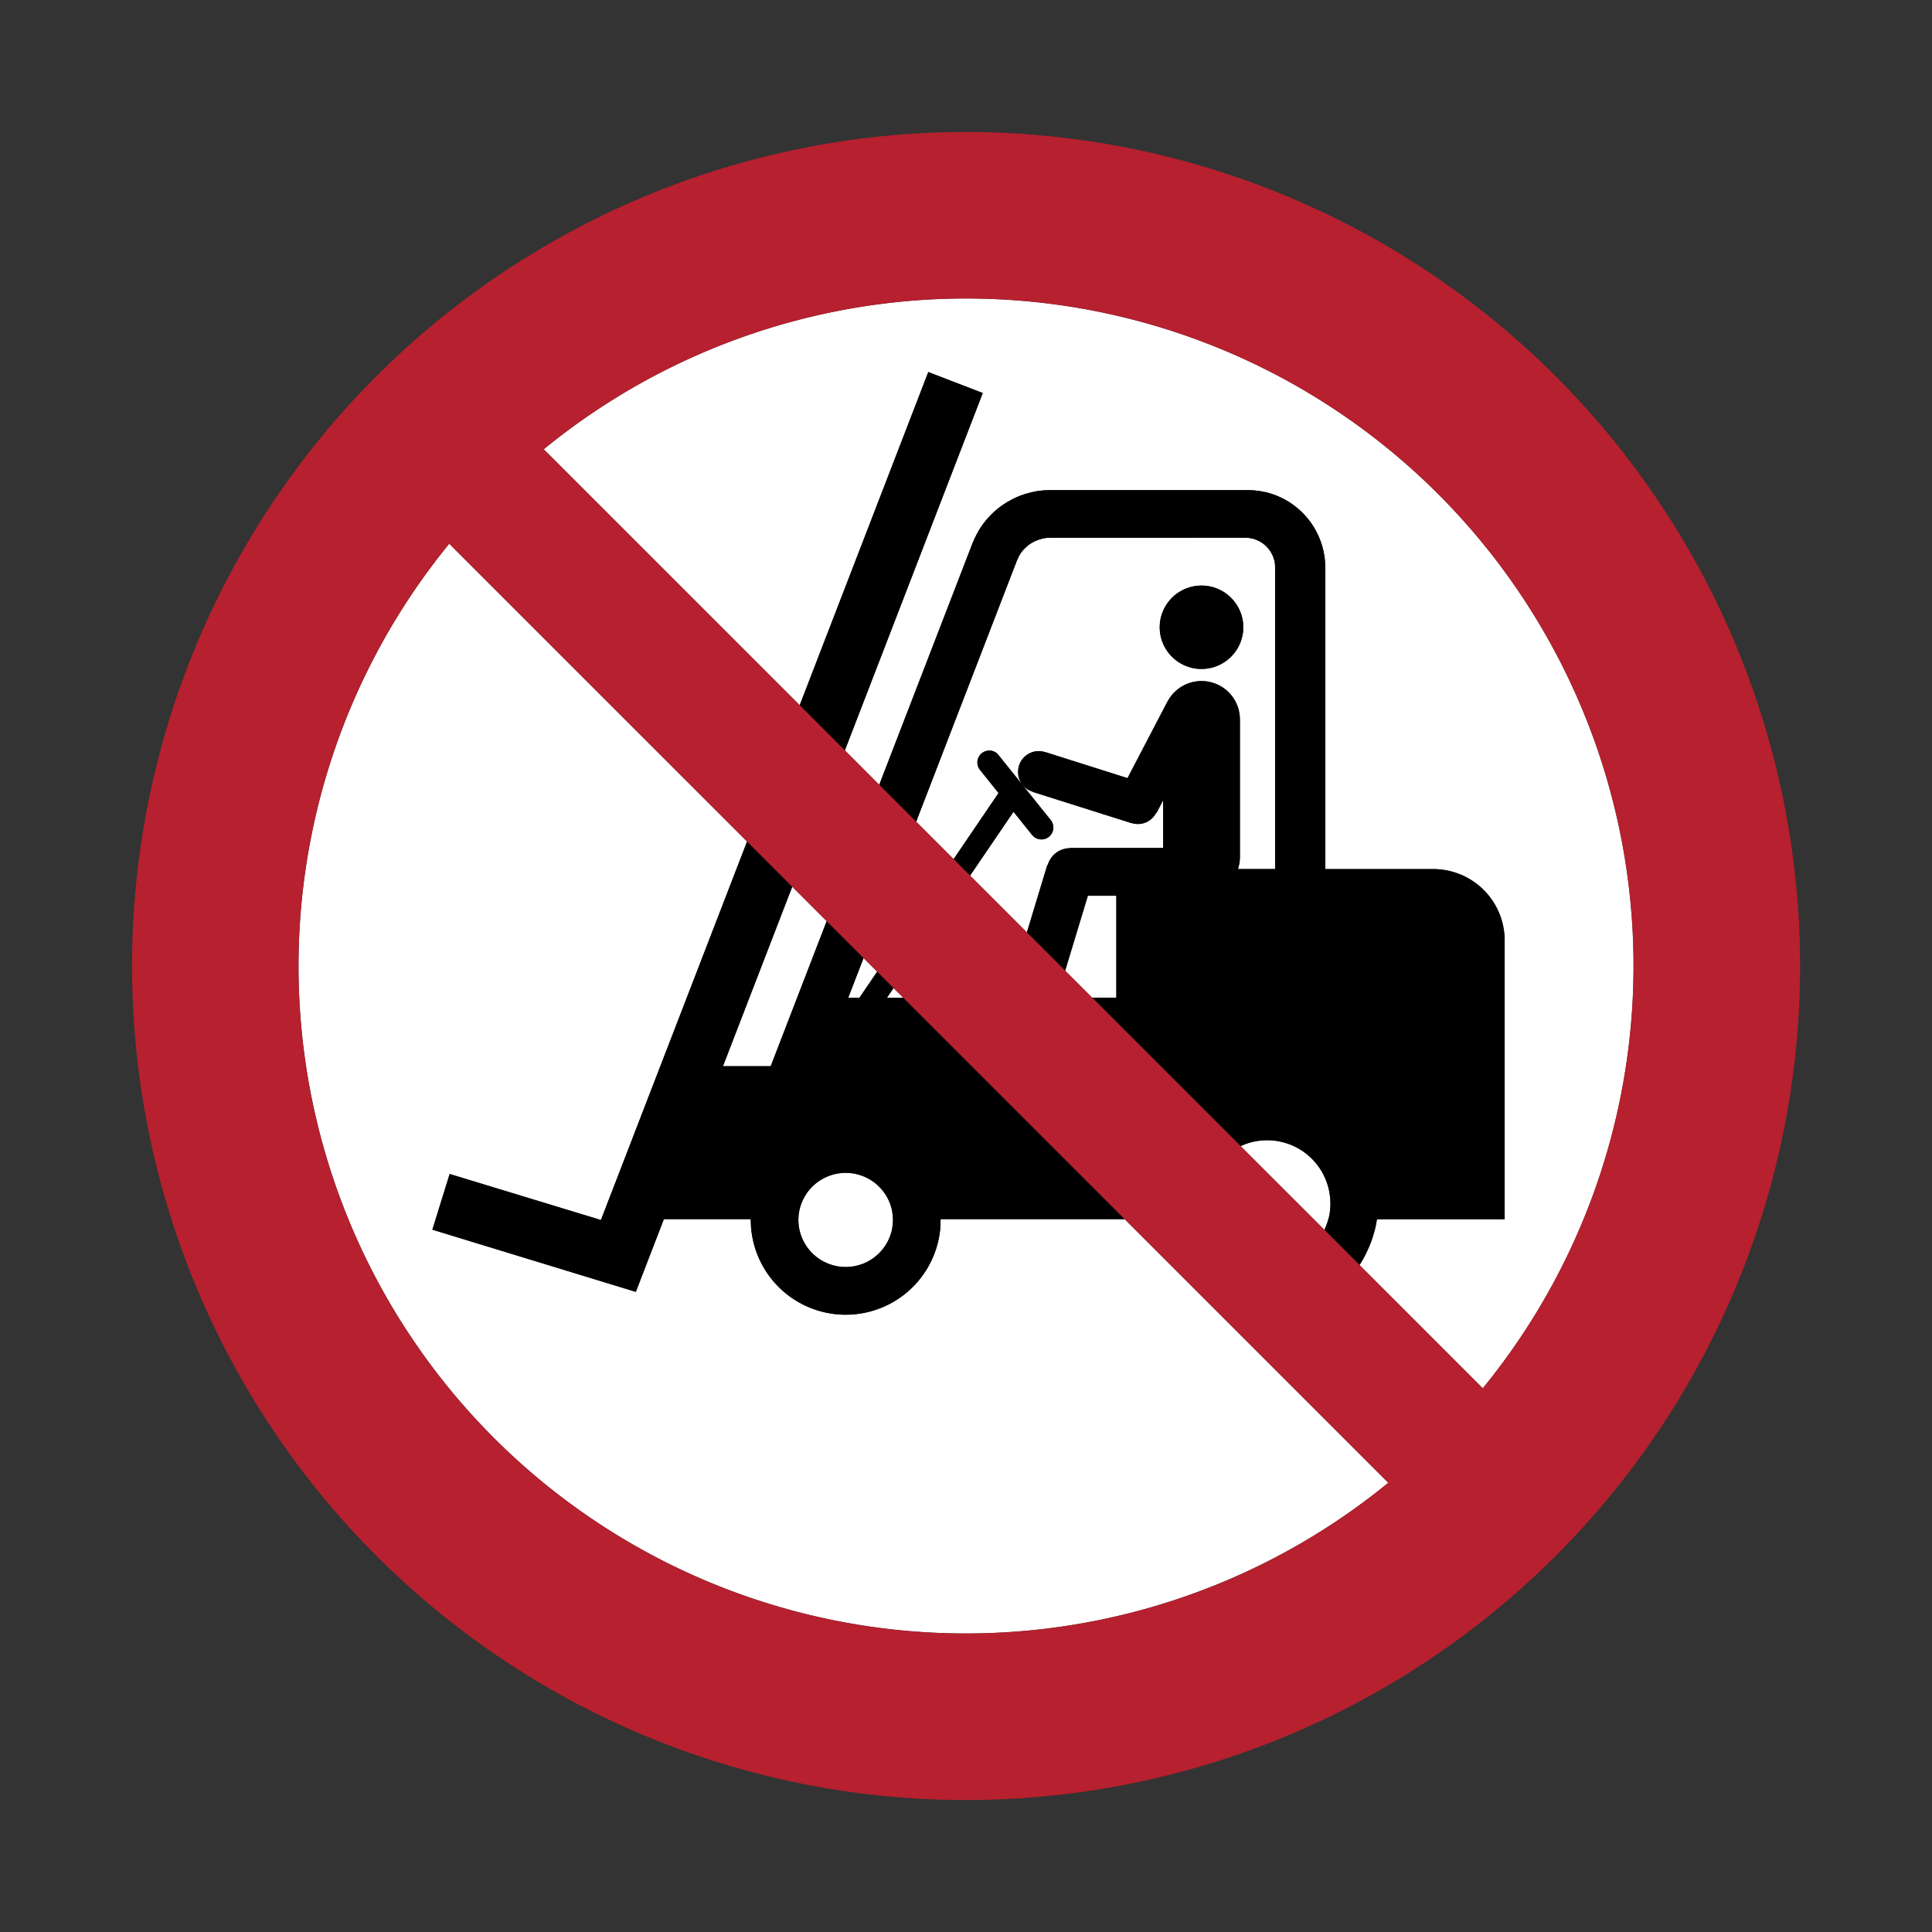
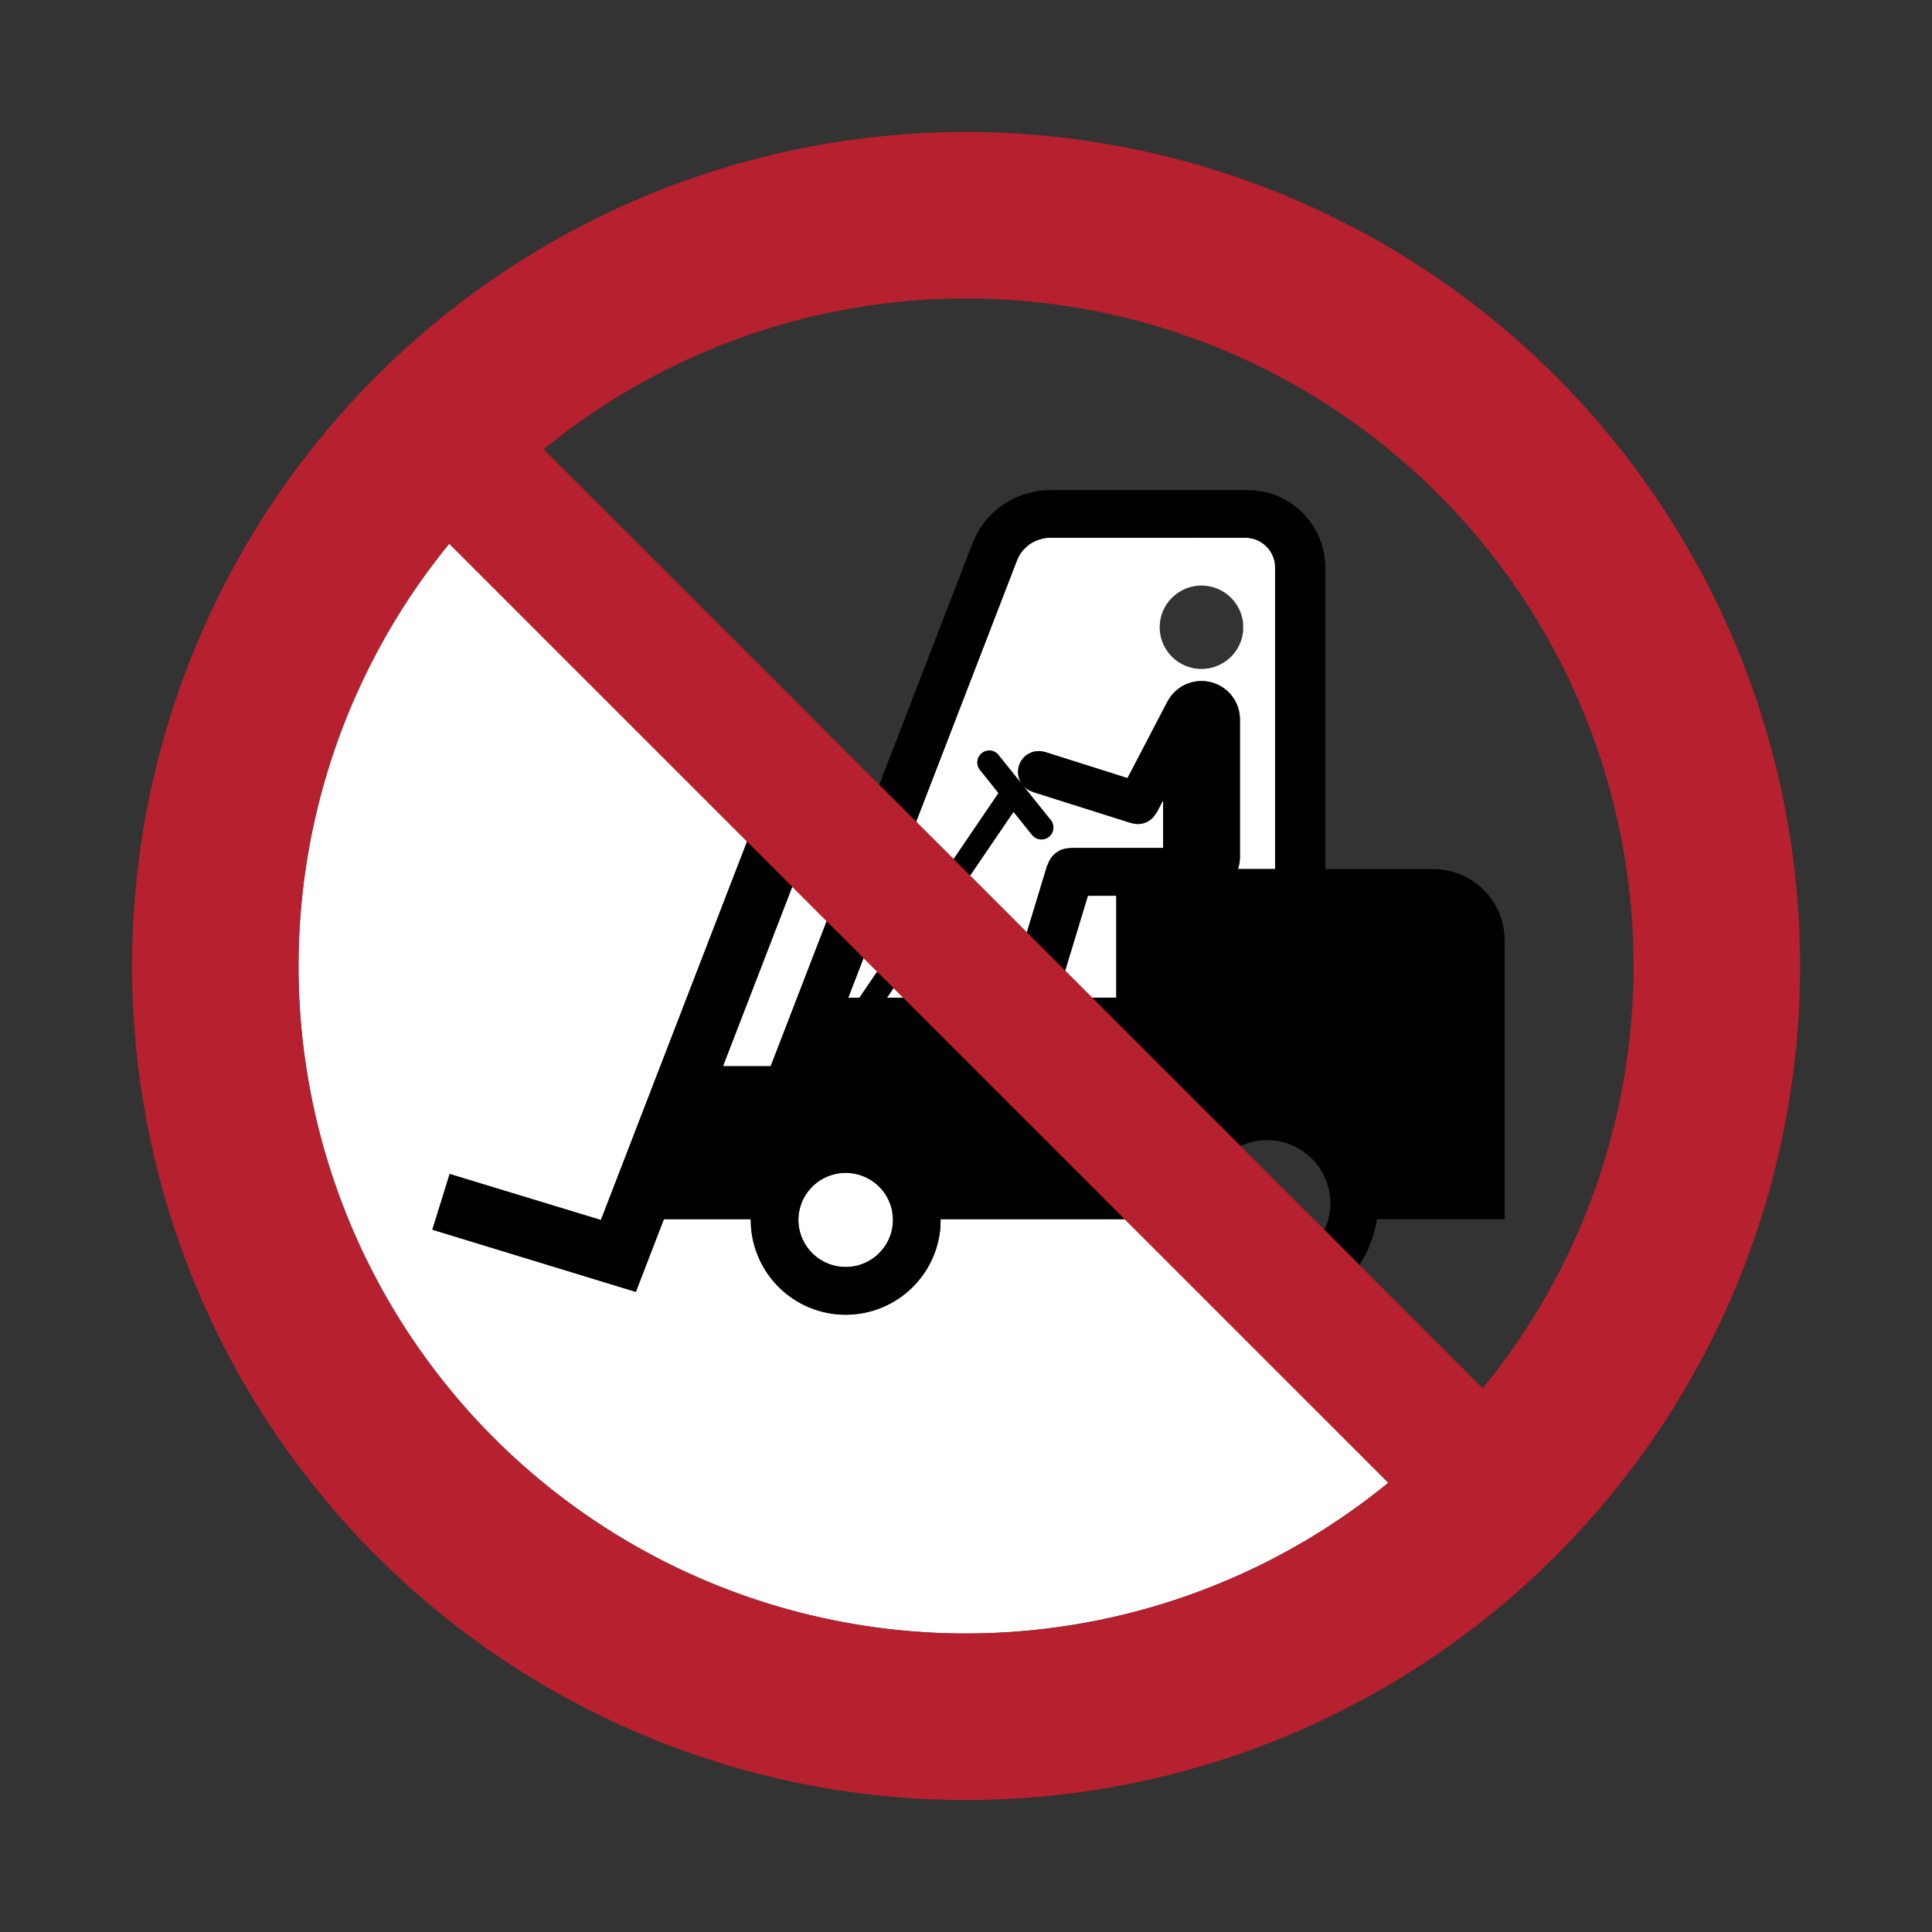
<svg xmlns="http://www.w3.org/2000/svg" xmlns:ns1="http://www.inkscape.org/namespaces/inkscape" xmlns:ns2="http://sodipodi.sourceforge.net/DTD/sodipodi-0.dtd" id="Layer_1" data-name="Layer 1" width="30mm" height="30mm" viewBox="0 0 85.039 85.039" version="1.1" ns1:version="0.91 r13725" ns2:docname="ISO7010_P_no_access_for_forklift_trucks.svg">
  <rect x="0" y="0" width="85.039" height="85.039" fill="#333333" stroke="none" />
  <defs id="defs39" />
  <ns2:namedview pagecolor="#ffffff" bordercolor="#666666" borderopacity="1" objecttolerance="10" gridtolerance="10" guidetolerance="10" ns1:pageopacity="0" ns1:pageshadow="2" ns1:window-width="640" ns1:window-height="480" id="namedview37" showgrid="false" ns1:zoom="2.2201481" ns1:cx="53.149606" ns1:cy="53.149606" ns1:window-x="0" ns1:window-y="0" ns1:window-maximized="0" ns1:current-layer="Layer_1" />
  <title id="title3">ISO7010_P</title>
  <path d="M39.267,54.1l.028-.2.011-.2-.011-.2-.028-.2a2.084,2.084,0,0,0-4.116.2l-.011.2.011.2A2.084,2.084,0,0,0,39.267,54.1Z" style="fill:#fff" id="path5" />
  <polygon points="37.829 43.919 38.611 42.768 38.011 42.169 37.336 43.919 37.829 43.919" style="fill:#fff" id="polygon7" />
  <polygon points="39.762 43.919 39.332 43.489 39.04 43.919 39.762 43.919" style="fill:#fff" id="polygon9" />
  <path d="M41.4,53.665l-.005.3a4.18,4.18,0,0,1-8.342,0l-.011-.3H29.221l-1.234,3.2-8.956-2.737.761-2.452L26.45,53.7,32.883,37.04,19.774,23.932A29.374,29.374,0,0,0,61.108,65.265l-11.6-11.6Z" style="fill:#fff" id="path11" />
  <polygon points="33.923 46.932 36.388 40.545 34.871 39.028 31.821 46.932 33.923 46.932" style="fill:#fff" id="polygon13" />
  <polygon points="49.136 39.43 47.885 39.43 46.884 42.726 48.076 43.919 49.136 43.919 49.136 39.43" style="fill:#fff" id="polygon15" />
  <path d="M46.118,38.08a1.022,1.022,0,0,1,.988-.741v-.01h4.088v-2.1l-.293.561-.014-.008a.9.9,0,0,1-1.074.449l0,.007-4.359-1.377,0-.01a.9.9,0,0,1-.635-.736l-.01-.133.01-.133A.909.909,0,0,1,46,33.11l0-.005,3.626,1.145,1.756-3.367.005,0v0c.01-.019.019-.039.03-.057a1.69,1.69,0,0,1,3.112.46l.033.188.011.188v6.076l-.011.188a2.129,2.129,0,0,1-.076.326h1.637V24.983l-.006-.16a1.324,1.324,0,0,0-.991-1.117l-.155-.028-.16-.011H46.226l-.172.011-.165.028-.166.05-.161.061-.154.083-.139.094-.132.116-.117.121-.105.139-.083.149-.072.16-4.433,11.49,1.648,1.648,1.977-2.91-.818-1.023-.056-.083a.526.526,0,0,1,.8-.647l.072.078,2.3,2.864a.524.524,0,0,1-.746.729l-.073-.072-.818-1.022L42.7,38.541l2.5,2.5.9-2.967Zm4.937-10.663a1.841,1.841,0,0,1,3.63-.189l.033.189,0,.193,0,.194-.033.187a1.841,1.841,0,0,1-3.63-.187l-.011-.194Z" style="fill:#fff" id="path17" />
-   <path d="M58.551,53.228l.011-.243-.011-.243-.033-.243a2.783,2.783,0,0,0-3.91-2.049L58.3,54.137a3.266,3.266,0,0,0,.223-.665Z" style="fill:#fff" id="path19" />
-   <path d="M42.533,13.139a29.362,29.362,0,0,0-18.6,6.636L35.2,31.041,40.86,16.375l2.4.924-6.07,15.73L38.7,34.545l4.1-10.623.11-.255.128-.243a3.638,3.638,0,0,1,1.344-1.354l.243-.133.255-.111.259-.088.267-.072.271-.055.271-.028.276-.011h8.7l.271.011.265.033.261.05a3.418,3.418,0,0,1,2.6,3.046l.012.271V38.252h4.746A3.143,3.143,0,0,1,66.229,41.4V53.665h-5.62l-.055.31a5.361,5.361,0,0,1-.712,1.709l5.423,5.424A29.373,29.373,0,0,0,42.533,13.139Z" style="fill:#fff" id="path21" />
  <path d="M45.429,36.753l.073.072a.524.524,0,0,0,.746-.729l-2.3-2.864-.072-.078a.526.526,0,0,0-.8.647l.056.083.818,1.023-1.977,2.91.724.724,1.912-2.81Z" id="path23" />
  <path d="M60.609,53.665h5.62V41.4a3.143,3.143,0,0,0-3.147-3.145H58.336V24.983l-.012-.271a3.418,3.418,0,0,0-2.6-3.046l-.261-.05-.265-.033-.271-.011h-8.7l-.276.011-.271.028-.271.055-.267.072-.259.088-.255.111-.243.133a3.638,3.638,0,0,0-1.344,1.354l-.128.243-.11.255L38.7,34.545l1.624,1.624,4.433-11.49.072-.16.083-.149.105-.139.117-.121.132-.116.139-.094.154-.083.161-.061.166-.05.165-.028.172-.011h8.591l.16.011.155.028a1.324,1.324,0,0,1,.991,1.117l.006.16V38.252H54.492a2.129,2.129,0,0,0,.076-.326l.011-.188V31.662l-.011-.188-.033-.188a1.69,1.69,0,0,0-3.112-.46c-.011.018-.02.038-.03.057v0l-.005,0L49.631,34.25,46.005,33.1l0,.005a.909.909,0,0,0-1.183.736l-.01.133.01.133a.9.9,0,0,0,.635.736l0,.01,4.359,1.377,0-.007a.9.9,0,0,0,1.074-.449l.014.008.293-.561v2.1H47.106v.01a1.022,1.022,0,0,0-.988.741l-.019,0-.9,2.967,1.685,1.684,1-3.3h1.251v4.489h-1.06l6.532,6.531a2.783,2.783,0,0,1,3.91,2.049l.033.243.011.243-.011.243-.033.244a3.266,3.266,0,0,1-.223.665l1.547,1.547a5.361,5.361,0,0,0,.712-1.709Z" id="path25" />
-   <polygon points="40.86 16.375 35.198 31.041 37.186 33.029 43.256 17.299 40.86 16.375" id="polygon27" />
  <path d="M19.792,51.672l-.761,2.452,8.956,2.737,1.234-3.2h3.823l.011.3a4.18,4.18,0,0,0,8.342,0l.005-.3h8.106l-9.746-9.746H39.04l.292-.43-.721-.721-.782,1.151h-.493l.675-1.75-1.623-1.624-2.465,6.387h-2.1l3.05-7.9L32.883,37.04,26.45,53.7Zm15.359,1.822a2.084,2.084,0,0,1,4.116-.2l.028.2.011.2-.011.2-.028.2a2.084,2.084,0,0,1-4.116-.2l-.011-.2Z" id="path29" />
-   <path d="M54.685,27.991l.033-.187,0-.194,0-.193-.033-.189a1.841,1.841,0,0,0-3.63.189l-.011.193.011.194A1.841,1.841,0,0,0,54.685,27.991Z" id="path31" />
  <path d="M42.533,5.81a36.71,36.71,0,1,0,36.7,36.7A36.719,36.719,0,0,0,42.533,5.81Zm0,66.091A29.374,29.374,0,0,1,19.774,23.932L32.883,37.04l1.988,1.988,1.517,1.517,1.623,1.624.6.6.721.721.43.43,9.746,9.746,11.6,11.6A29.345,29.345,0,0,1,42.533,71.9ZM65.265,61.108l-5.423-5.424L58.3,54.137,54.608,50.45l-6.532-6.531-1.192-1.193L45.2,41.042l-2.5-2.5-.724-.724-1.648-1.648L38.7,34.545l-1.517-1.516L35.2,31.041,23.932,19.775A29.373,29.373,0,0,1,65.265,61.108Z" style="fill:#b7202e" id="path33" />
  <rect width="85.039" height="85.039" style="fill:none" id="rect35" />
</svg>